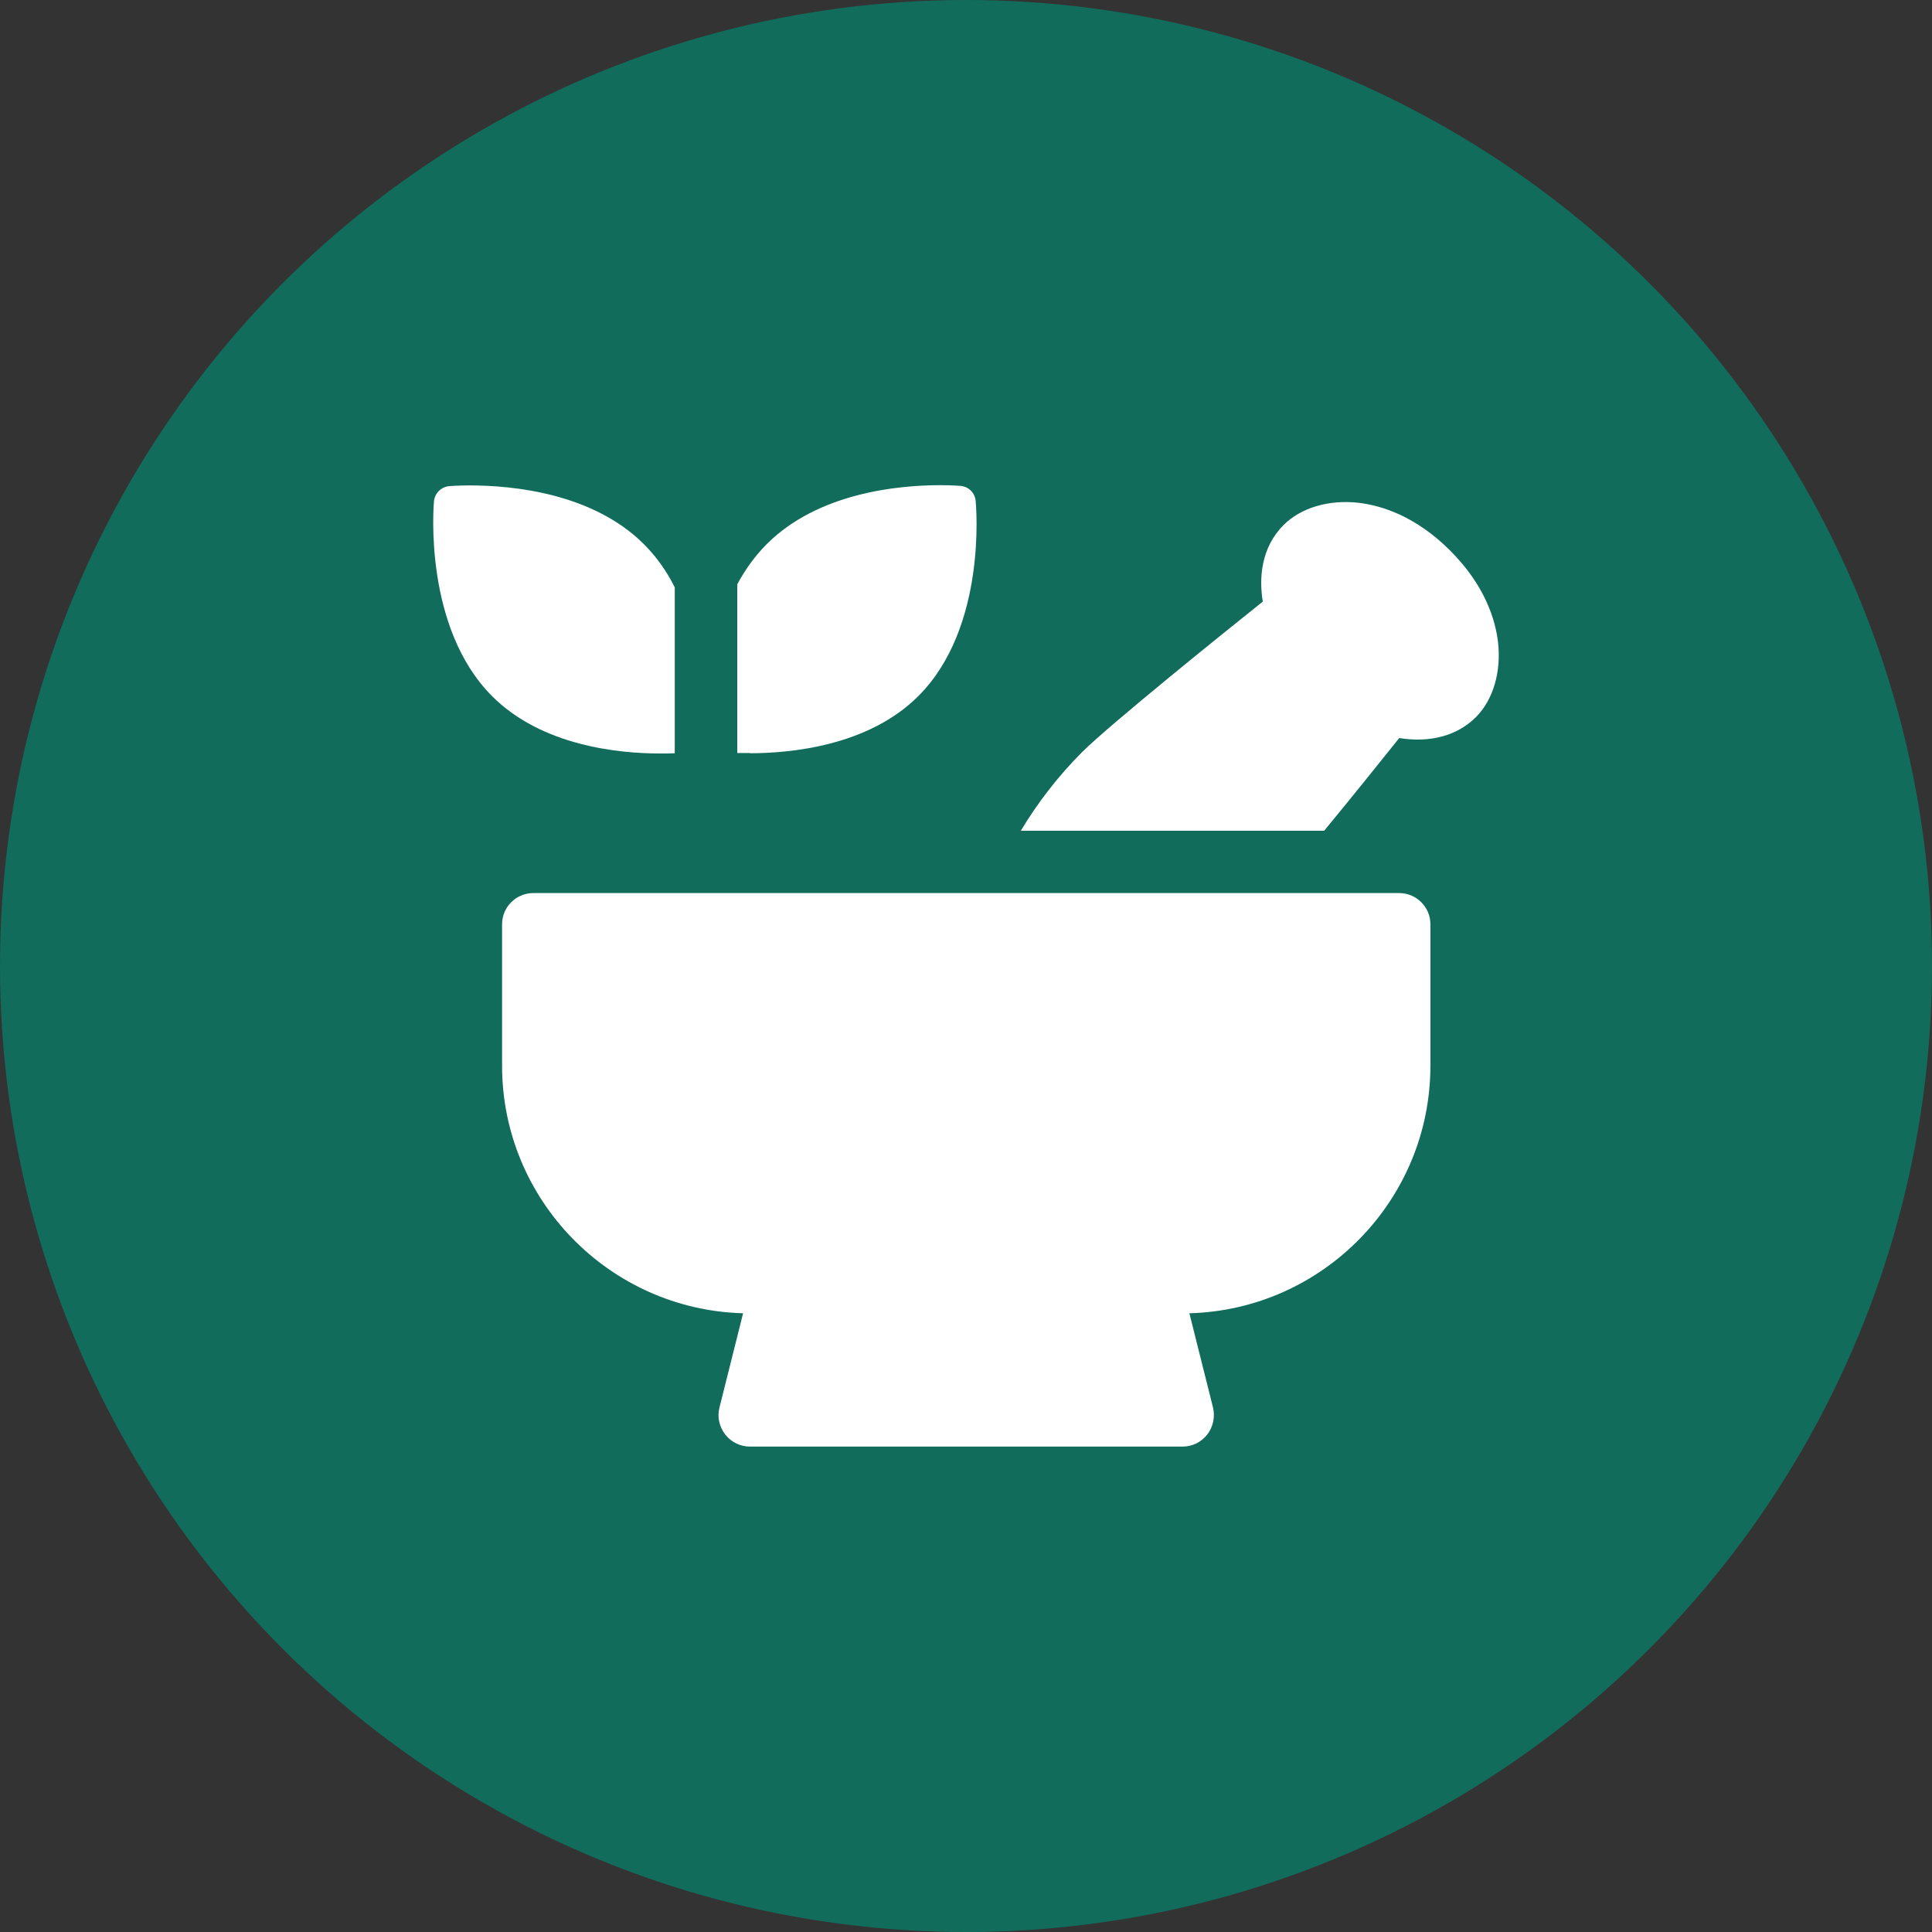
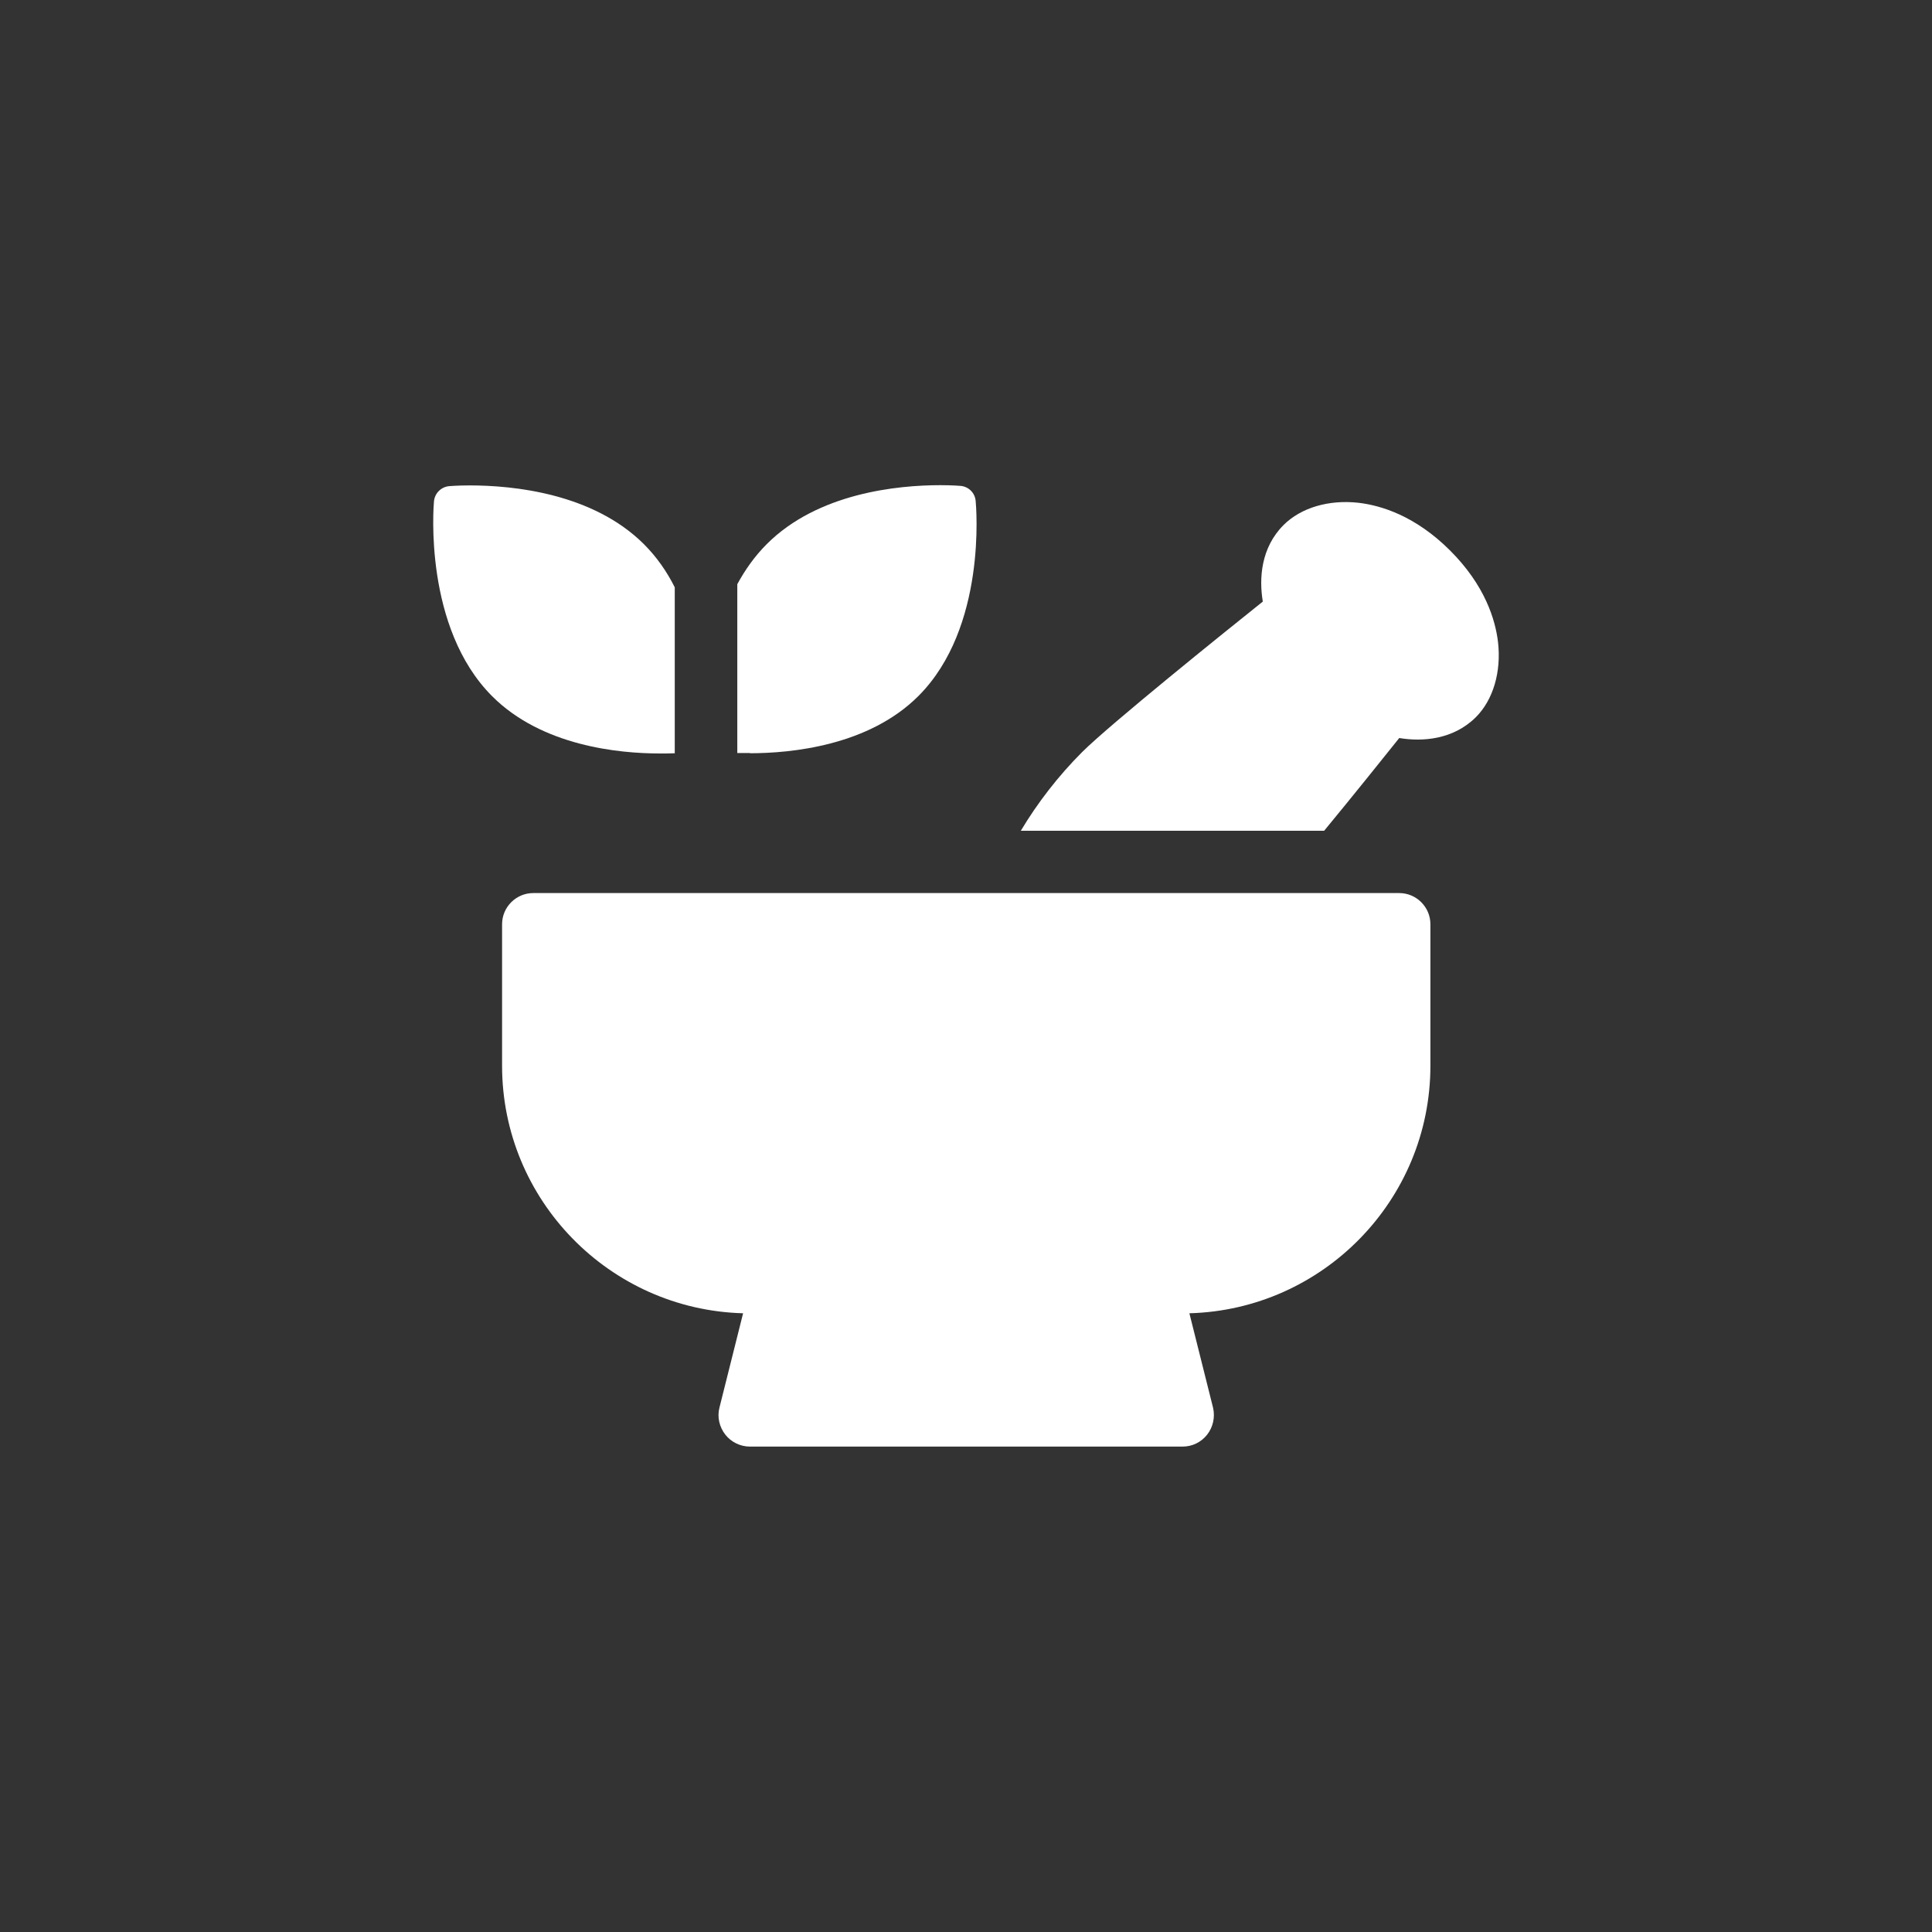
<svg xmlns="http://www.w3.org/2000/svg" id="Capa_1" version="1.1" viewBox="0 0 80 80">
  <rect x="0" y="0" width="80" height="80" fill="#333333" stroke="none" />
  <defs>
    <style>
      .st0 {
        fill: #fff;
      }

      .st1 {
        fill: #116c5b;
      }
    </style>
  </defs>
-   <circle class="st1" cx="40" cy="40" r="40" />
  <g>
    <path class="st0" d="M57.92,36.98H22.08c-.71,0-1.29.58-1.29,1.29v5.86c0,5.56,4.45,10.1,9.98,10.25l-.98,3.91c-.1.39,0,.8.24,1.11s.62.5,1.02.5h17.92c.4,0,.77-.18,1.02-.5.24-.31.33-.72.24-1.11l-.98-3.91c5.53-.15,9.98-4.69,9.98-10.25v-5.86c0-.71-.58-1.29-1.29-1.29h0Z" />
    <path class="st0" d="M31.05,31.19c1.72,0,4.92-.31,6.98-2.37,2.84-2.84,2.39-7.86,2.37-8.08-.03-.33-.29-.59-.62-.62-.01,0-.33-.03-.84-.03-1.77,0-5.07.32-7.19,2.44-.5.5-.9,1.07-1.22,1.66v6.99c.15,0,.33,0,.53,0h0Z" />
    <path class="st0" d="M27.94,31.18v-6.86c-.32-.64-.74-1.25-1.27-1.78-2.12-2.12-5.43-2.44-7.22-2.44-.51,0-.84.03-.85.03-.33.03-.6.29-.63.63-.02.21-.43,5.23,2.41,8.07,2.06,2.06,5.24,2.37,6.95,2.37.24,0,.45,0,.62-.01Z" />
    <path class="st0" d="M62.03,26.59c-.11-.93-.54-2.35-1.98-3.79-1.44-1.44-2.86-1.87-3.79-1.98-1.23-.14-2.39.2-3.11.92-.94.94-1.02,2.21-.86,3.17-1.64,1.31-6.31,5.07-7.48,6.23-.99.99-1.86,2.12-2.54,3.26h12.56c1.23-1.49,2.46-3.03,3.11-3.84.96.16,2.23.07,3.17-.86.72-.72,1.06-1.88.92-3.11h0Z" />
  </g>
</svg>